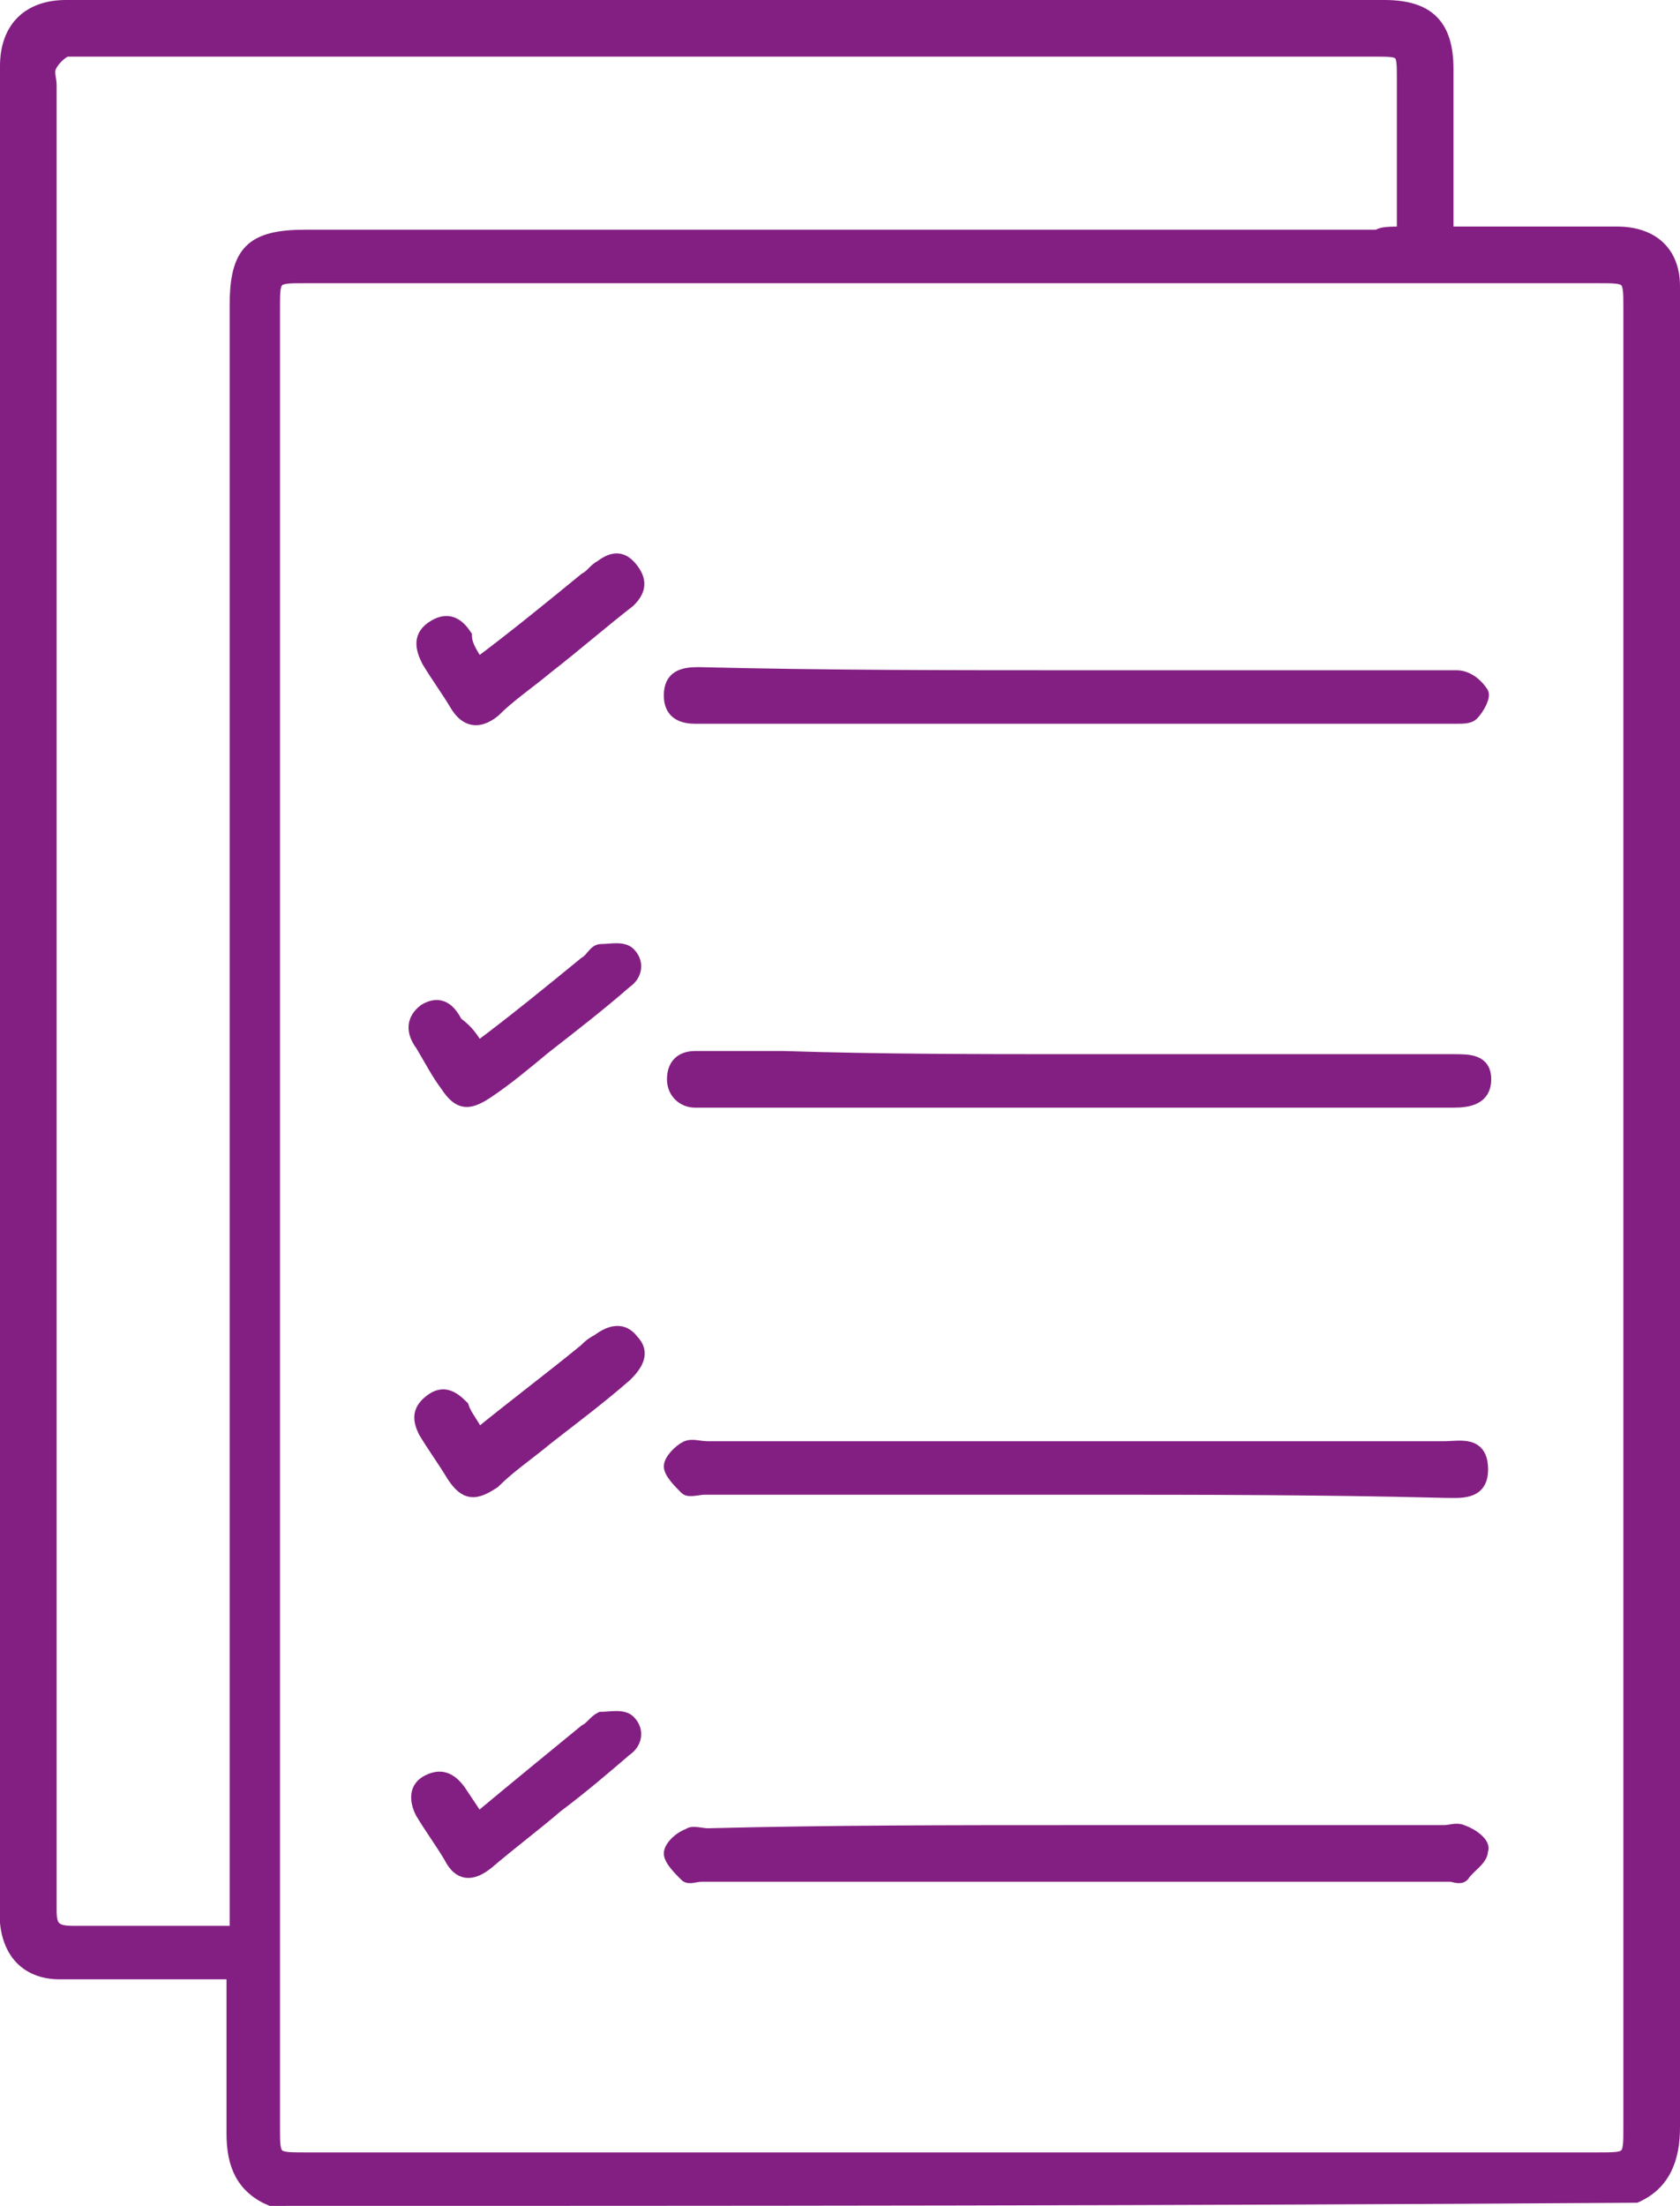
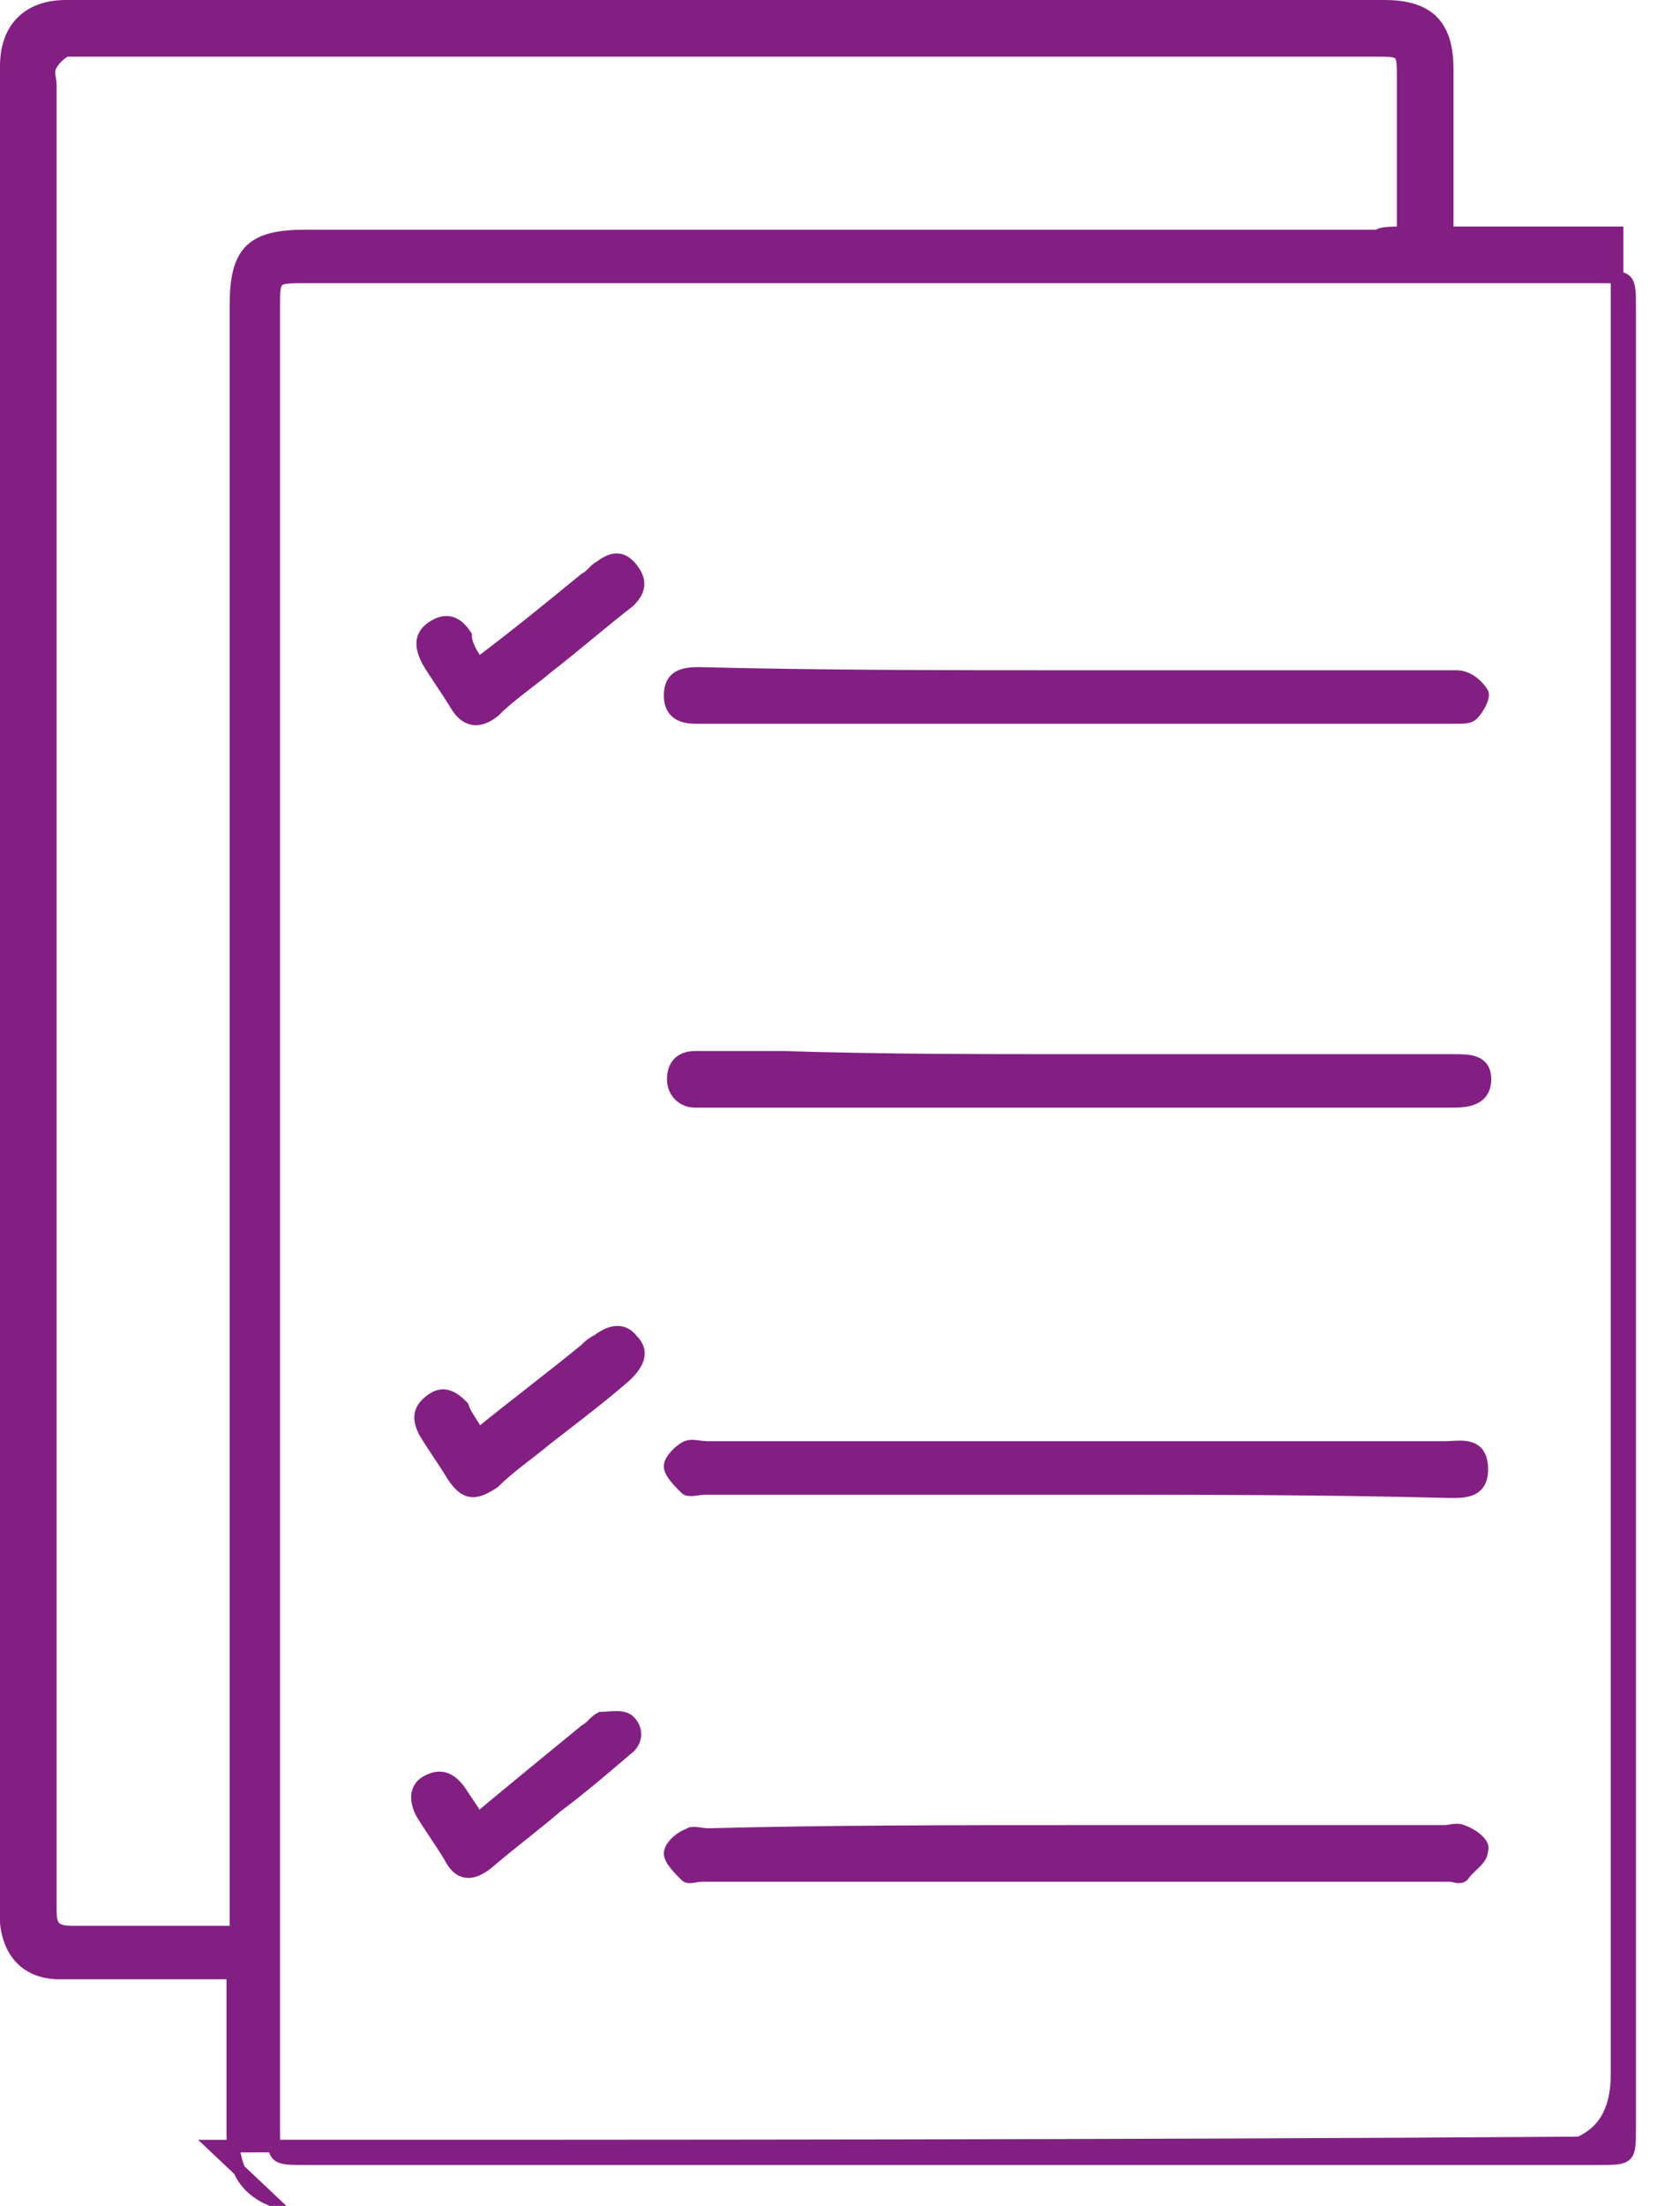
<svg xmlns="http://www.w3.org/2000/svg" height="70.1" viewBox="0 0 53.4 70.1" width="53.4">
  <g fill="#831f82" stroke="#831f82" stroke-miterlimit="10" stroke-width=".4" transform="translate(-20.9 -13.7)">
-     <path d="m29.5 83.6c-.9-.4-1.2-1.1-1.2-2.1 0-1.7 0-3.3 0-5.1-.3 0-.5 0-.8 0-1.6 0-3.1 0-4.7 0-1 0-1.6-.6-1.7-1.6 0-.2 0-.3 0-.5 0-19.4 0-38.8 0-58.2 0-.1 0-.2 0-.3 0-1.2.7-1.9 1.9-1.9h21.7 20.2c1.4 0 2 .6 2 2v5.2h.8 4.6c1.1 0 1.8.6 1.8 1.7v.5 58c0 1-.3 1.8-1.2 2.2-14.5.1-29 .1-43.4.1zm43.2-31.2c0-9.6 0-19.3 0-28.9 0-1 0-1-1-1-13.7 0-27.4 0-41.1 0-1 0-1 0-1 1v57.8c0 1 0 1 1 1h41.1c1 0 1 0 1-1 0-9.7 0-19.3 0-28.9zm-7.2-31.3c0-1.7 0-3.3 0-4.9 0-.9 0-.9-.9-.9-13.7 0-27.5 0-41.2 0-.1 0-.3 0-.4 0-.2.1-.4.3-.5.5s0 .4 0 .6v57.6.4c0 .5.1.7.7.7h3.7 1.5c0-.4 0-.7 0-1 0-16.9 0-33.8 0-50.7 0-1.7.5-2.2 2.2-2.2h34.1c.1-.1.4-.1.8-.1z" />
+     <path d="m29.5 83.6c-.9-.4-1.2-1.1-1.2-2.1 0-1.7 0-3.3 0-5.1-.3 0-.5 0-.8 0-1.6 0-3.1 0-4.7 0-1 0-1.6-.6-1.7-1.6 0-.2 0-.3 0-.5 0-19.4 0-38.8 0-58.2 0-.1 0-.2 0-.3 0-1.2.7-1.9 1.9-1.9h21.7 20.2c1.4 0 2 .6 2 2v5.2h.8 4.6v.5 58c0 1-.3 1.8-1.2 2.2-14.5.1-29 .1-43.4.1zm43.2-31.2c0-9.6 0-19.3 0-28.9 0-1 0-1-1-1-13.7 0-27.4 0-41.1 0-1 0-1 0-1 1v57.8c0 1 0 1 1 1h41.1c1 0 1 0 1-1 0-9.7 0-19.3 0-28.9zm-7.2-31.3c0-1.7 0-3.3 0-4.9 0-.9 0-.9-.9-.9-13.7 0-27.5 0-41.2 0-.1 0-.3 0-.4 0-.2.1-.4.3-.5.5s0 .4 0 .6v57.6.4c0 .5.1.7.7.7h3.7 1.5c0-.4 0-.7 0-1 0-16.9 0-33.8 0-50.7 0-1.7.5-2.2 2.2-2.2h34.1c.1-.1.4-.1.8-.1z" />
    <path d="m55.1 35.2h12.1c.3 0 .6.2.8.5.1.1-.1.5-.3.7-.1.1-.3.1-.5.1-8.1 0-16.1 0-24.2 0-.5 0-.8-.2-.8-.7 0-.6.4-.7.9-.7 4 .1 8 .1 12 .1z" />
    <path d="m55.1 47.4h12c.5 0 1 0 1 .6s-.5.7-1 .7c-7.9 0-15.9 0-23.8 0-.1 0-.2 0-.3 0-.4 0-.7-.3-.7-.7s.2-.7.7-.7h2.8c3.1.1 6.2.1 9.3.1z" />
    <path d="m55.1 61c-3.9 0-7.8 0-11.8 0-.2 0-.5.1-.6 0-.2-.2-.5-.5-.5-.7s.3-.5.5-.6.4 0 .7 0h23.4c.5 0 1.2-.2 1.2.7 0 .8-.7.7-1.2.7-3.9-.1-7.8-.1-11.7-.1z" />
    <path d="m55.1 71.9h11.7c.2 0 .4-.1.6 0 .3.1.7.4.6.6 0 .3-.4.5-.6.8-.1.1-.3 0-.4 0-7.9 0-15.9 0-23.8 0-.2 0-.4.1-.5 0-.2-.2-.5-.5-.5-.7s.3-.5.6-.6c.1-.1.4 0 .6 0 3.9-.1 7.8-.1 11.7-.1z" />
    <path d="m36.1 34.8c1.2-.9 2.3-1.8 3.4-2.7.2-.1.3-.3.5-.4.4-.3.7-.3 1 .1s.2.7-.1 1c-.9.7-1.7 1.4-2.6 2.1-.6.5-1.2.9-1.7 1.4-.5.4-.9.3-1.2-.2s-.6-.9-.9-1.4c-.2-.4-.3-.8.2-1.1s.8 0 1 .3c0 .3.2.6.4.9z" />
-     <path d="m36.1 47c1.2-.9 2.3-1.8 3.4-2.7.2-.1.3-.4.5-.4.3 0 .7-.1.9.1.3.3.2.7-.1.9-.8.7-1.7 1.4-2.6 2.1-.6.5-1.2 1-1.8 1.4s-.9.4-1.3-.2c-.3-.4-.5-.8-.8-1.3-.3-.4-.3-.8.1-1.1.5-.3.8 0 1 .4.4.3.5.5.7.8z" />
    <path d="m36.1 71.5c1.2-1 2.3-1.9 3.4-2.8.2-.1.3-.3.5-.4.3 0 .7-.1.9.1.3.3.2.7-.1.9-.7.6-1.4 1.2-2.2 1.8-.7.6-1.5 1.2-2.2 1.8-.5.4-.9.4-1.2-.2-.3-.5-.6-.9-.9-1.4-.2-.4-.2-.8.2-1s.7-.1 1 .3c.2.3.4.6.6.9z" />
    <path d="m36.1 59.3c1.1-.9 2.3-1.8 3.4-2.7.1-.1.2-.2.4-.3.4-.3.8-.4 1.1 0 .4.4.1.8-.2 1.1-.8.7-1.6 1.3-2.5 2-.6.5-1.2.9-1.7 1.4-.6.4-.9.4-1.3-.2-.3-.5-.6-.9-.9-1.4-.2-.4-.2-.7.2-1s.7-.1 1 .2c.1.3.3.5.5.9z" />
  </g>
</svg>